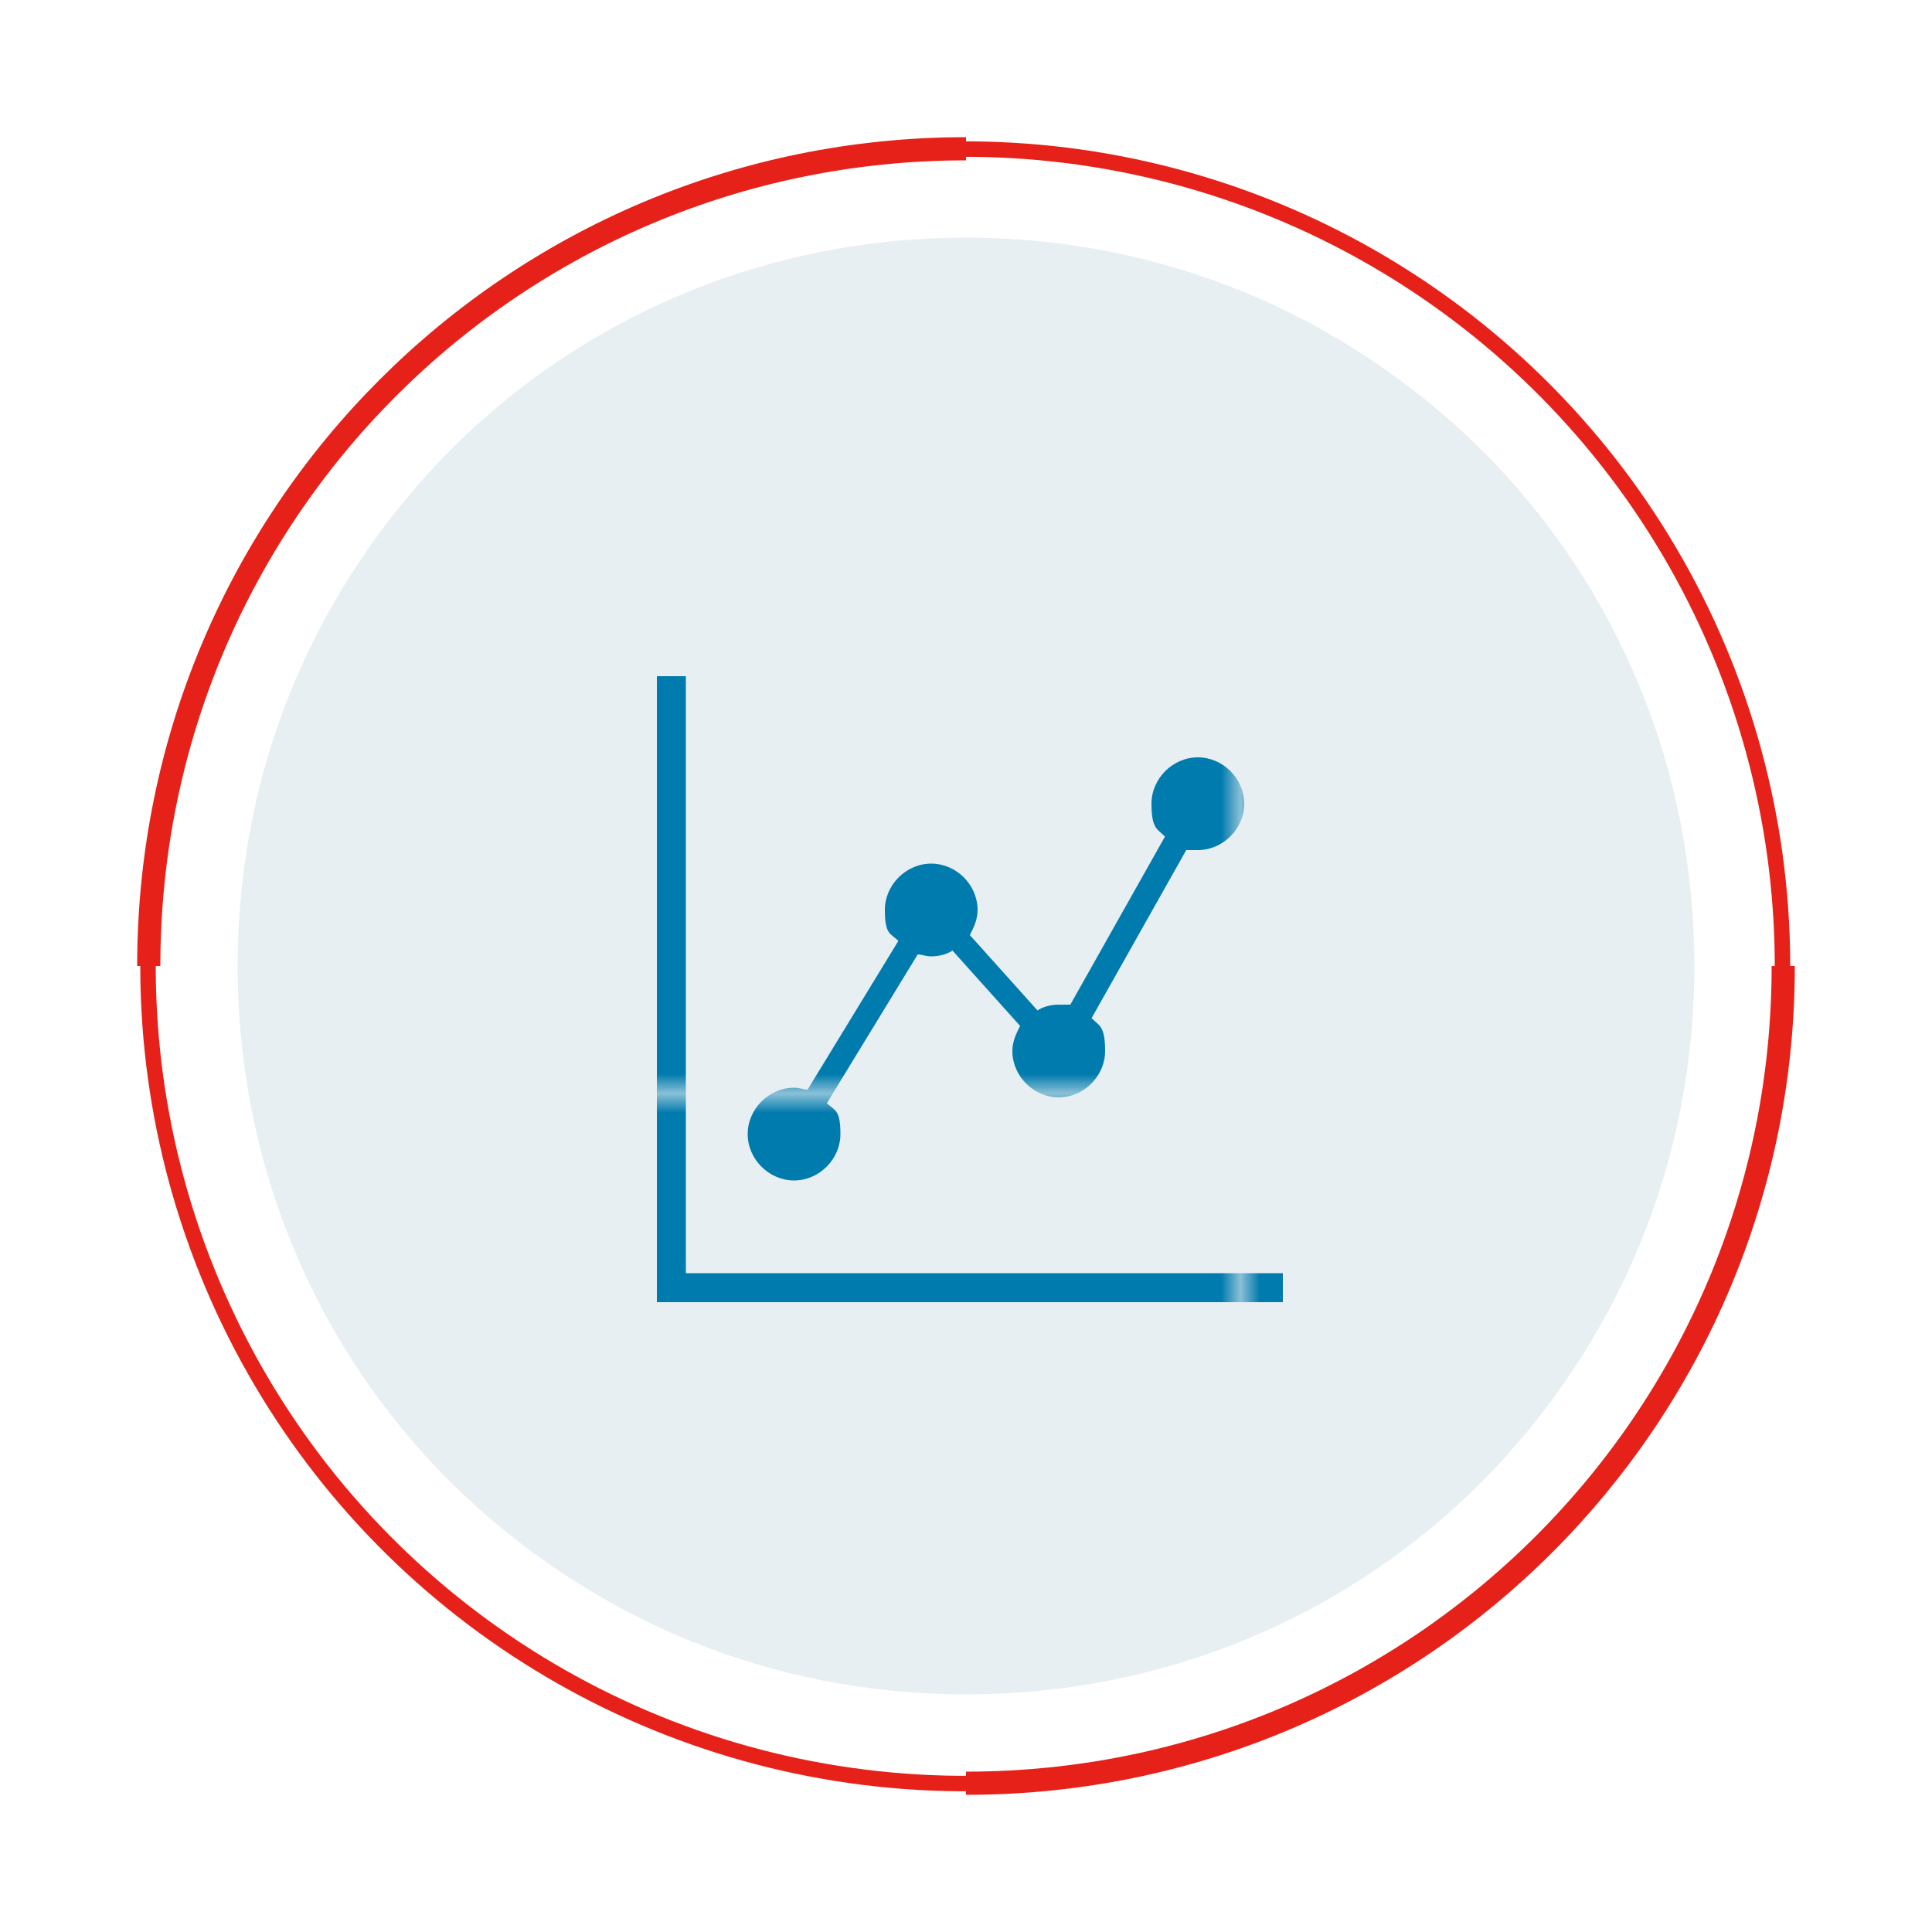
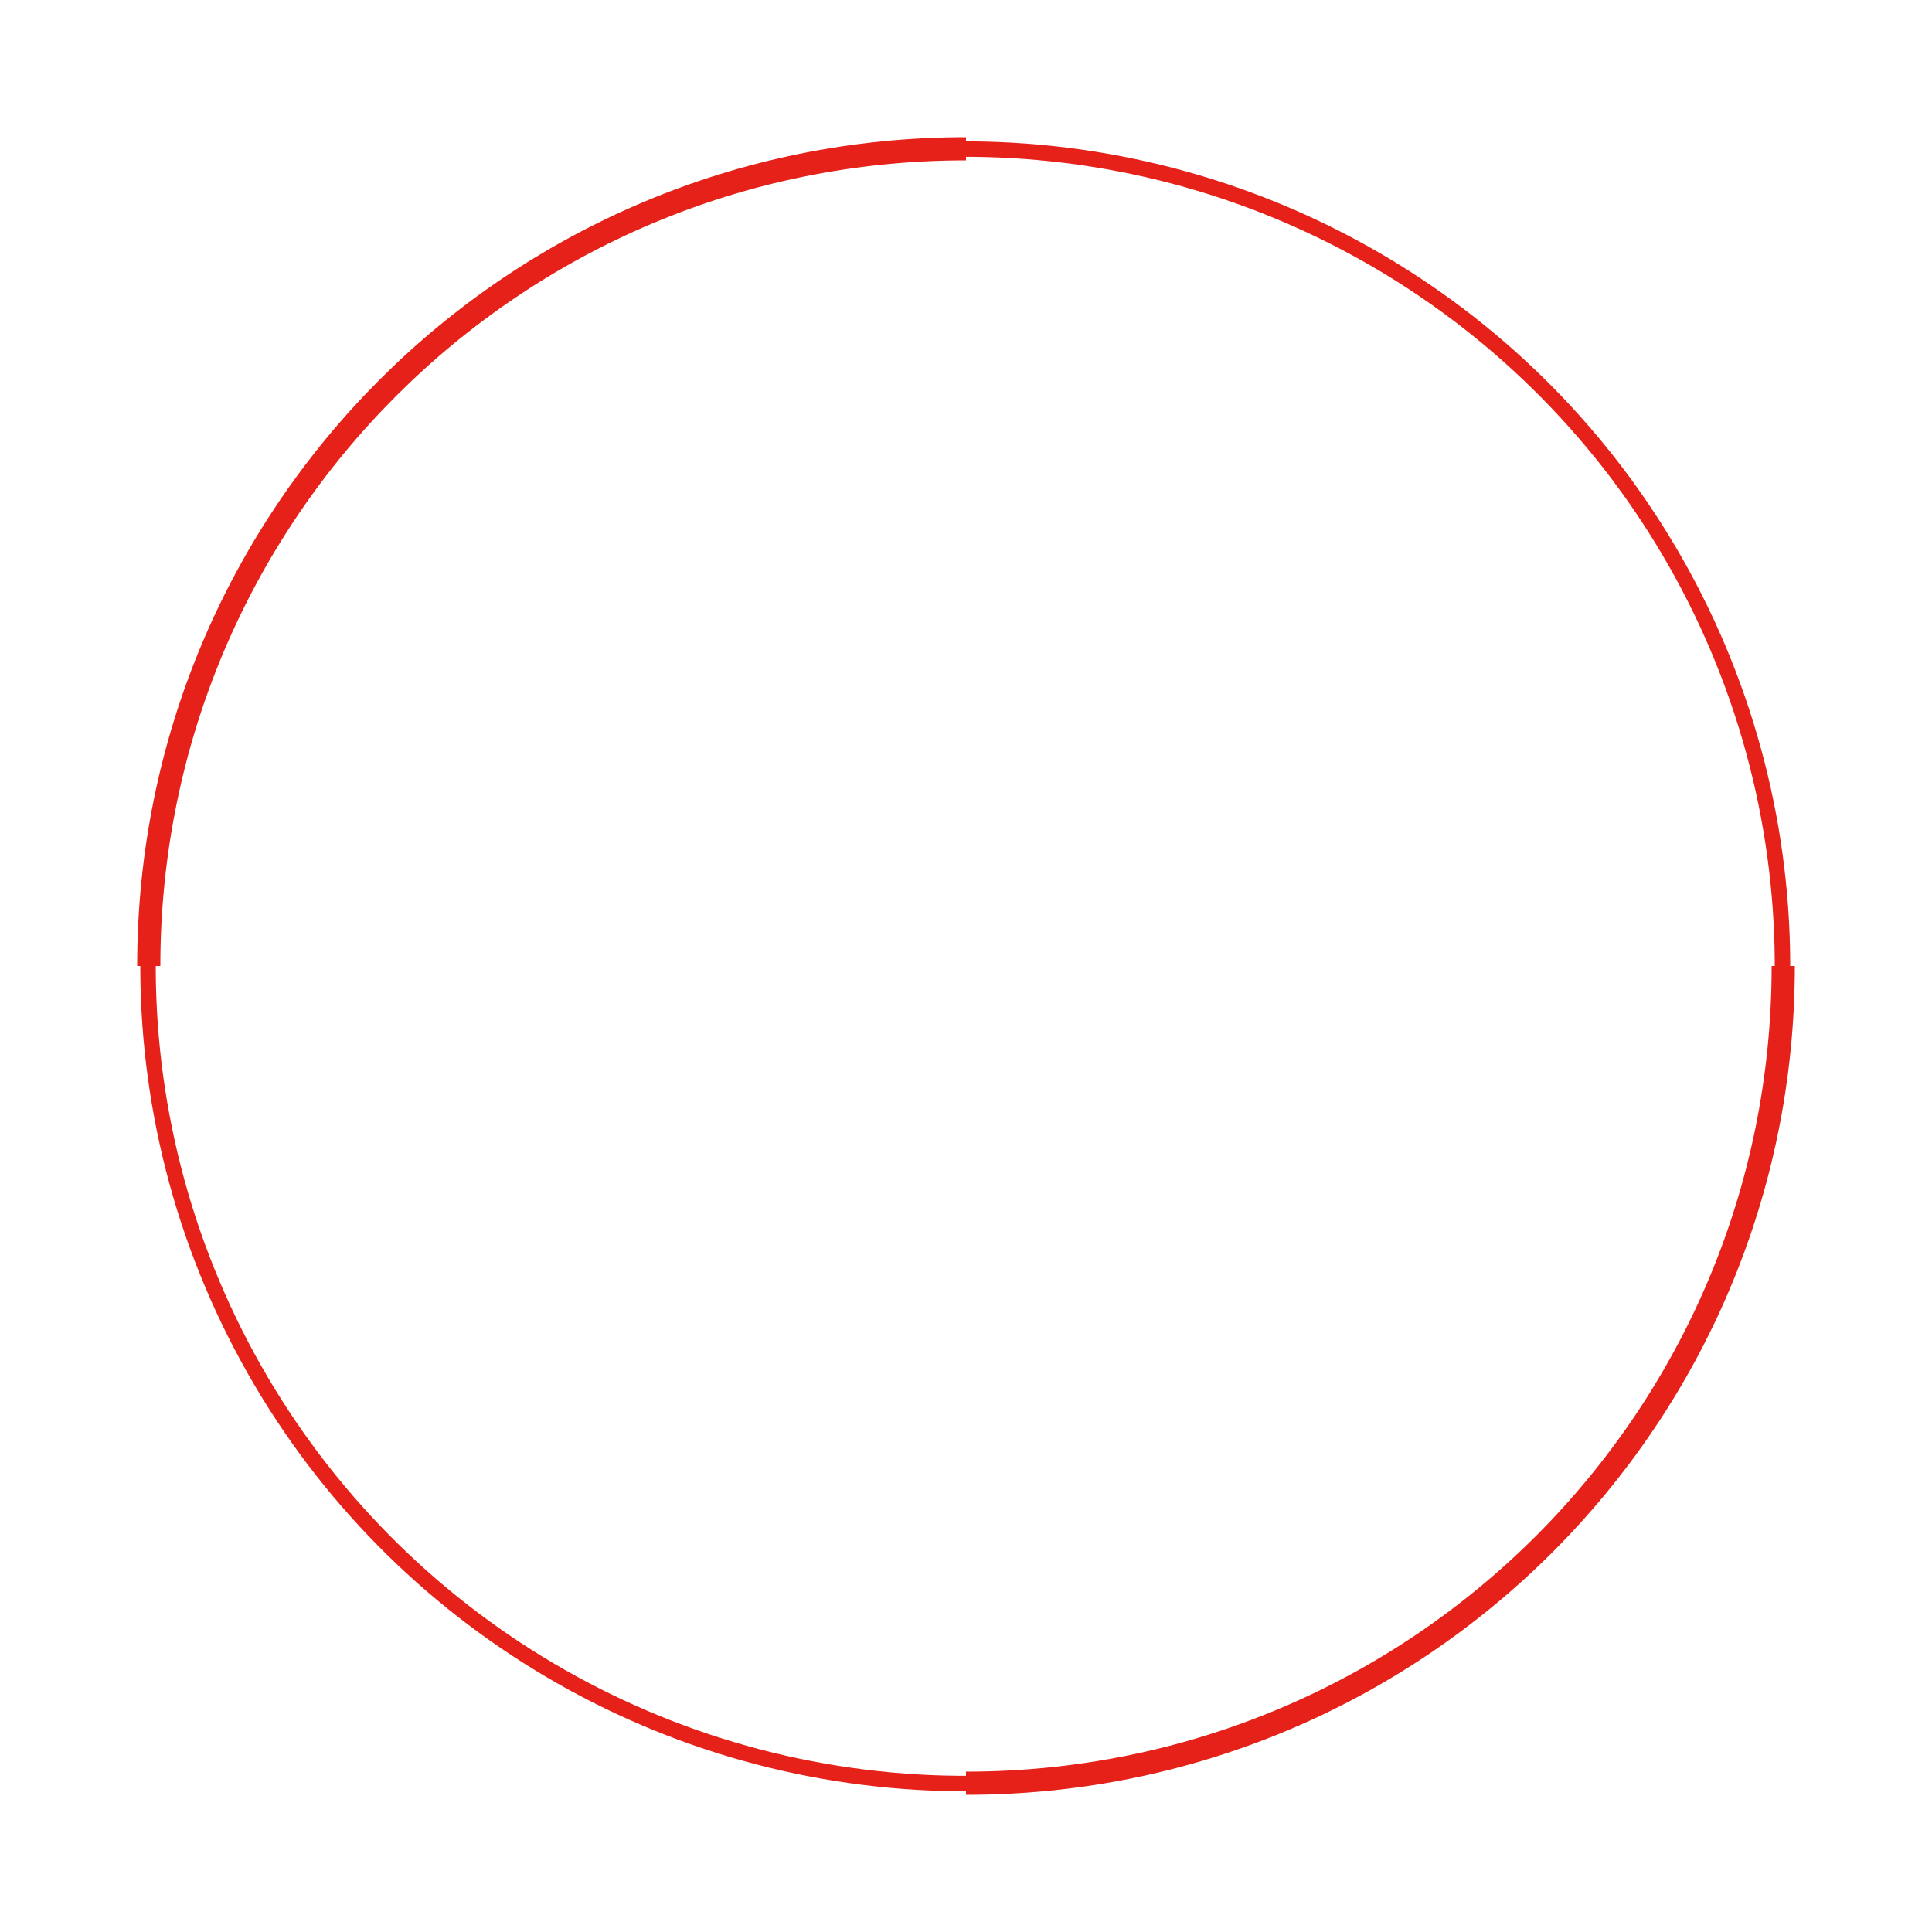
<svg xmlns="http://www.w3.org/2000/svg" id="_レイヤー_1" data-name="レイヤー_1" version="1.1" viewBox="0 0 100 100">
  <defs>
    <style>
      .st0 {
        fill: #fff;
      }

      .st1, .st2, .st3 {
        fill: none;
      }

      .st2 {
        stroke-width: 1.2px;
      }

      .st2, .st3 {
        stroke: #e62119;
        stroke-miterlimit: 10;
      }

      .st4 {
        fill: #007bad;
      }

      .st5 {
        fill: url(#_新規パターンスウォッチ_1);
      }

      .st3 {
        stroke-width: .8px;
      }

      .st6 {
        fill: #e7eff3;
      }
    </style>
    <pattern id="_新規パターンスウォッチ_1" data-name="新規パターンスウォッチ 1" x="0" y="0" width="47.4" height="47.4" patternTransform="translate(-847.3 -470.9)" patternUnits="userSpaceOnUse" viewBox="0 0 47.4 47.4">
      <g>
        <rect class="st1" x="0" width="47.4" height="47.4" />
-         <rect class="st4" x="0" y="0" width="47.4" height="47.4" />
      </g>
    </pattern>
  </defs>
  <g>
    <path class="st0" d="M50,100C22.4,100,0,77.6,0,50S22.4,0,50,0s50,22.4,50,50-22.4,50-50,50Z" />
    <circle class="st3" cx="50" cy="50" r="42.3" transform="translate(-16.4 25.6) rotate(-24.8)" />
-     <path class="st6" d="M50,87.7c-10.1,0-19.5-3.9-26.7-11-7.1-7.1-11-16.6-11-26.7s3.9-19.5,11-26.7c7.1-7.1,16.6-11,26.7-11s19.5,3.9,26.7,11c7.1,7.1,11,16.6,11,26.7s-3.9,19.5-11,26.7c-7.1,7.1-16.6,11-26.7,11Z" />
    <path class="st2" d="M92.3,50c0,23.4-18.9,42.3-42.3,42.3" />
    <path class="st2" d="M7.7,50c0-23.4,18.9-42.3,42.3-42.3" />
  </g>
  <path class="st5" d="M41.1,61.1c1.3,0,2.4-1.1,2.4-2.4s-.3-1.2-.7-1.6l4.7-7.7c.2,0,.4.1.7.1.4,0,.8-.1,1.1-.3l3.5,3.9c-.2.4-.4.8-.4,1.3,0,1.3,1.1,2.4,2.4,2.4s2.4-1.1,2.4-2.4-.3-1.3-.7-1.7l4.9-8.7c.2,0,.4,0,.6,0,1.3,0,2.4-1.1,2.4-2.4s-1.1-2.4-2.4-2.4-2.4,1.1-2.4,2.4.3,1.3.7,1.7l-4.9,8.7c-.2,0-.4,0-.6,0-.4,0-.8.1-1.1.3l-3.5-3.9c.2-.4.4-.8.4-1.3,0-1.3-1.1-2.4-2.4-2.4s-2.4,1.1-2.4,2.4.3,1.2.7,1.6l-4.7,7.7c-.2,0-.4-.1-.7-.1-1.3,0-2.4,1.1-2.4,2.4s1.1,2.4,2.4,2.4Z" />
  <polygon class="st5" points="35.5 65.9 35.5 35 34 35 34 67.4 66.4 67.4 66.4 65.9 35.5 65.9" />
</svg>